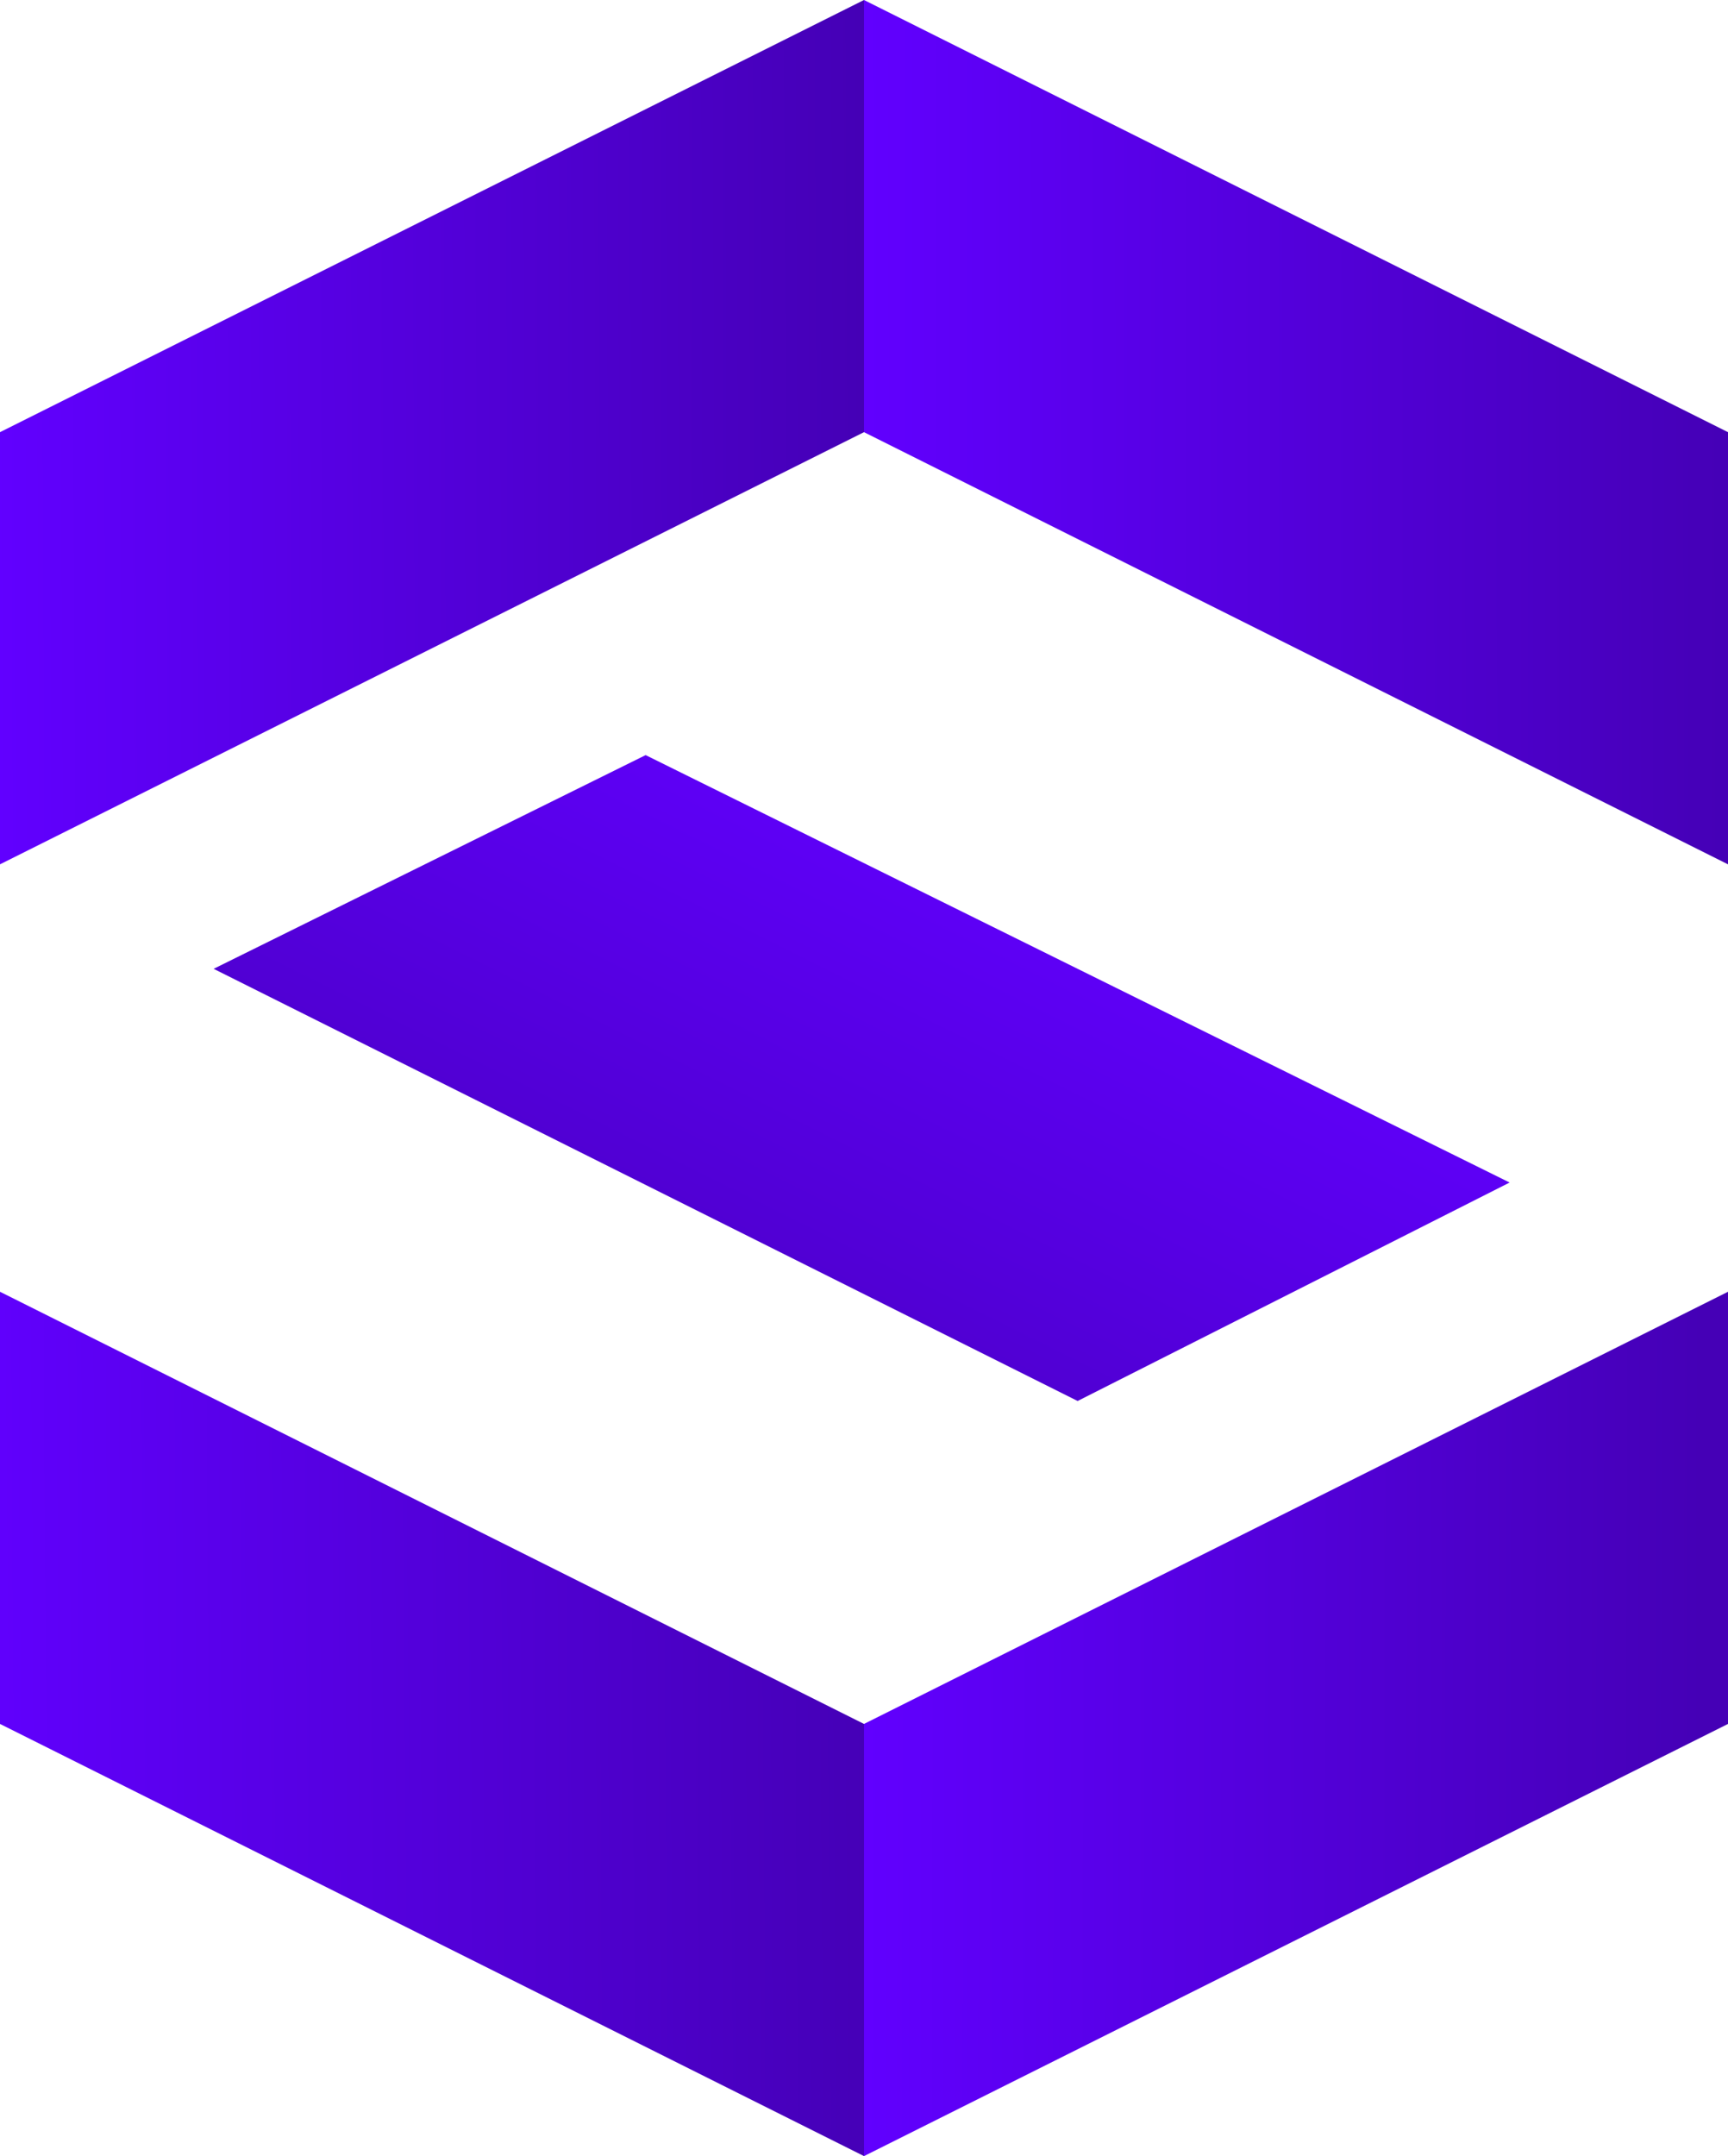
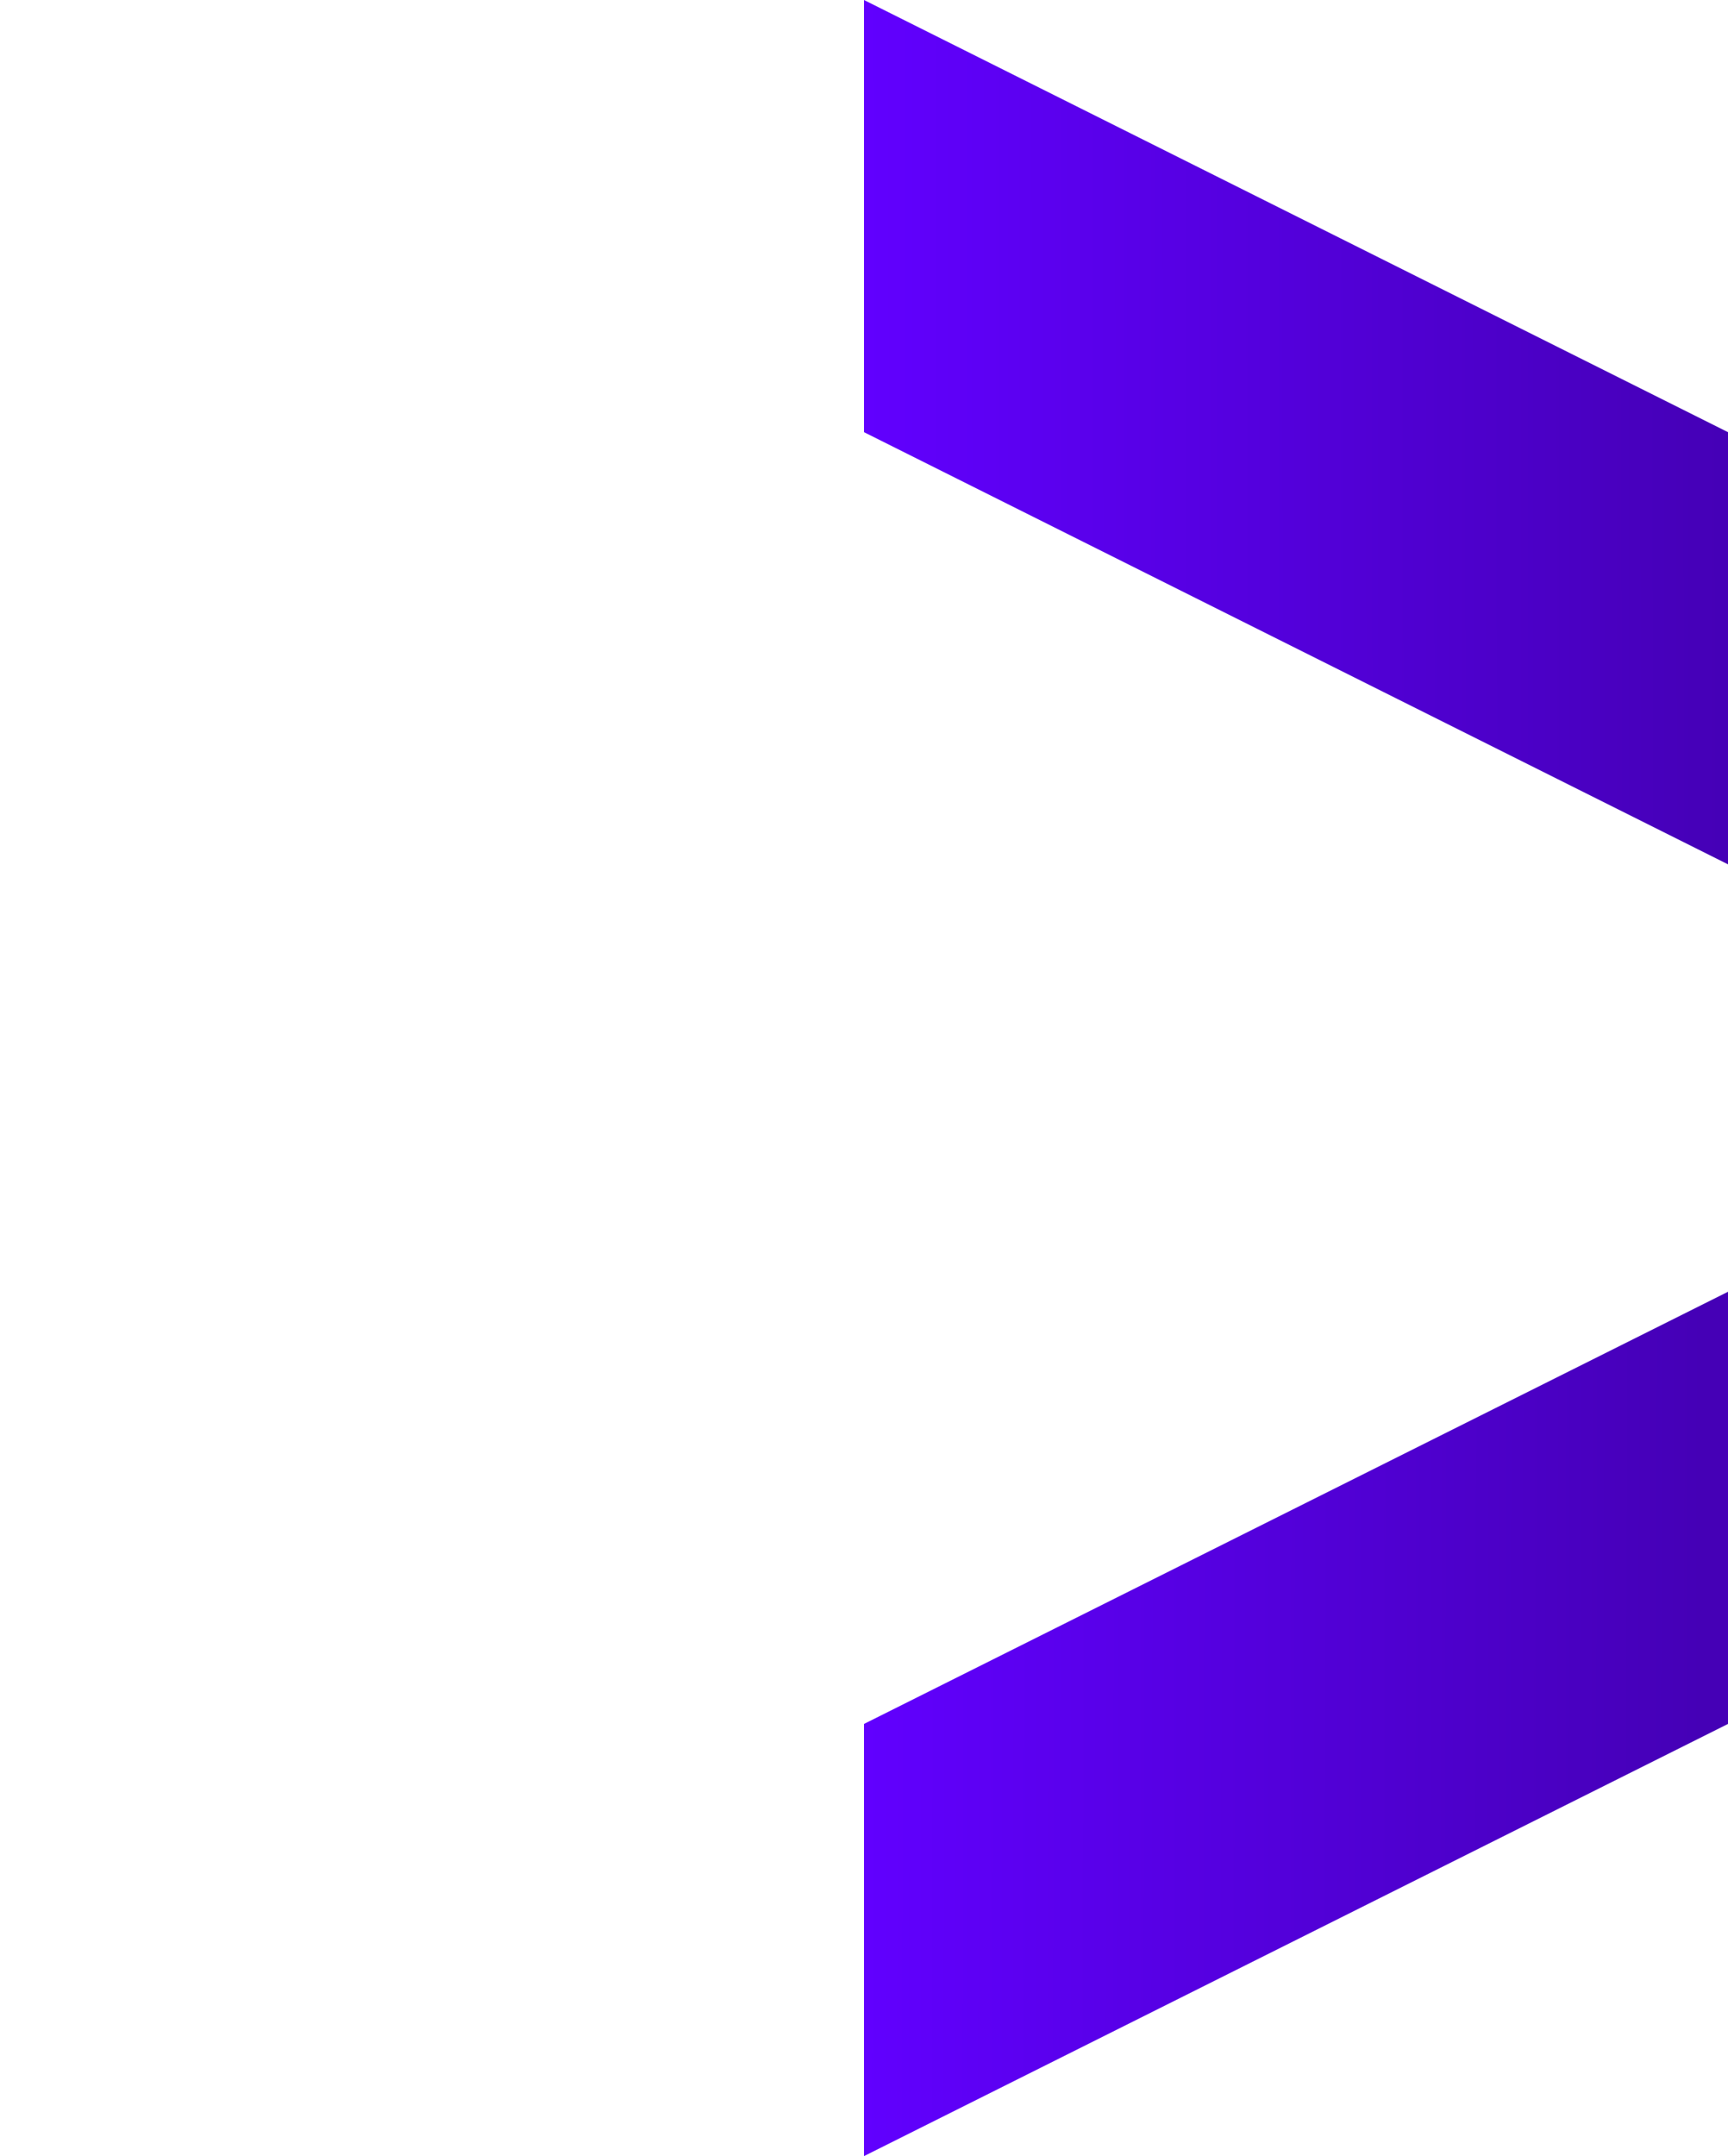
<svg xmlns="http://www.w3.org/2000/svg" xmlns:xlink="http://www.w3.org/1999/xlink" id="icon_sentinelone" width="40.088" height="50" viewBox="0 0 40.088 50">
  <defs>
    <linearGradient id="linear-gradient" x1="1" y1="2.389" x2="0" y2="2.39" gradientUnits="objectBoundingBox">
      <stop offset="0" stop-color="#4500b6" />
      <stop offset="1" stop-color="#6100ff" />
    </linearGradient>
    <linearGradient id="linear-gradient-2" x1="0.969" y1="-1.102" x2="0" y2="-1.104" xlink:href="#linear-gradient" />
    <linearGradient id="linear-gradient-3" x1="0.005" y1="1.89" x2="1" y2="1.886" gradientUnits="objectBoundingBox">
      <stop offset="0" stop-color="#6100ff" />
      <stop offset="1" stop-color="#4500b6" />
    </linearGradient>
    <linearGradient id="linear-gradient-4" x1="-0.047" y1="-1.097" x2="1" y2="-1.104" xlink:href="#linear-gradient-3" />
    <linearGradient id="linear-gradient-5" x1="0.857" y1="0.331" x2="0.139" y2="1.051" xlink:href="#linear-gradient-3" />
  </defs>
  <path id="Path_10079" data-name="Path 10079" d="M18.2,10.022,38.244,20.044V10.022L18.2,0Z" transform="translate(1.844)" fill="url(#linear-gradient)" />
  <path id="Path_10080" data-name="Path 10080" d="M18.2,37.222,38.244,27.2V37.222L18.2,47.244V37.222Z" transform="translate(1.844 2.756)" fill="url(#linear-gradient-2)" />
-   <path id="Path_10081" data-name="Path 10081" d="M20.044,10.022,0,20.044V10.022L20.044,0Z" fill="url(#linear-gradient-3)" />
-   <path id="Path_10082" data-name="Path 10082" d="M20.044,37.222,0,27.2V37.222L20.044,47.244V37.222Z" transform="translate(0 2.756)" fill="url(#linear-gradient-4)" />
-   <path id="Path_10083" data-name="Path 10083" d="M4.5,20.856,24.544,30.878l10.022-5.066L14.522,15.9Z" transform="translate(0.456 1.611)" fill="url(#linear-gradient-5)" />
</svg>